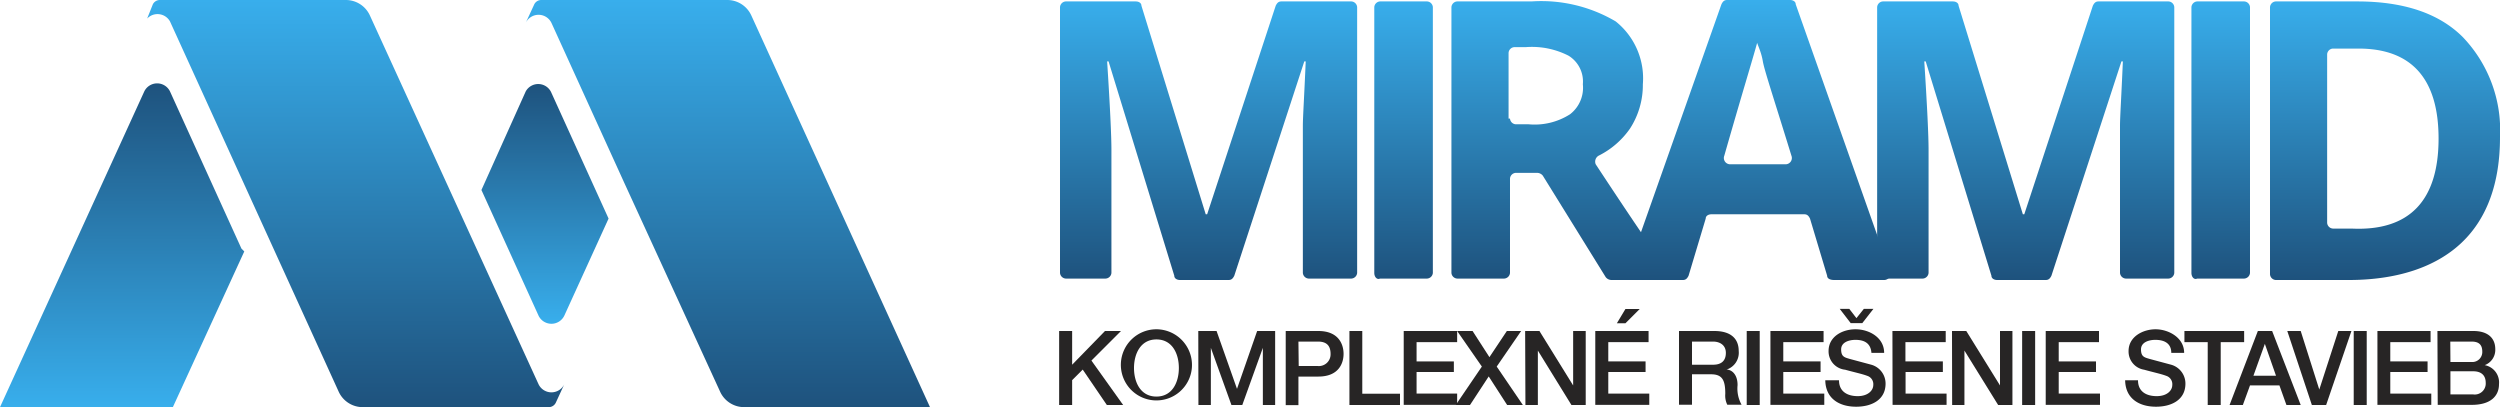
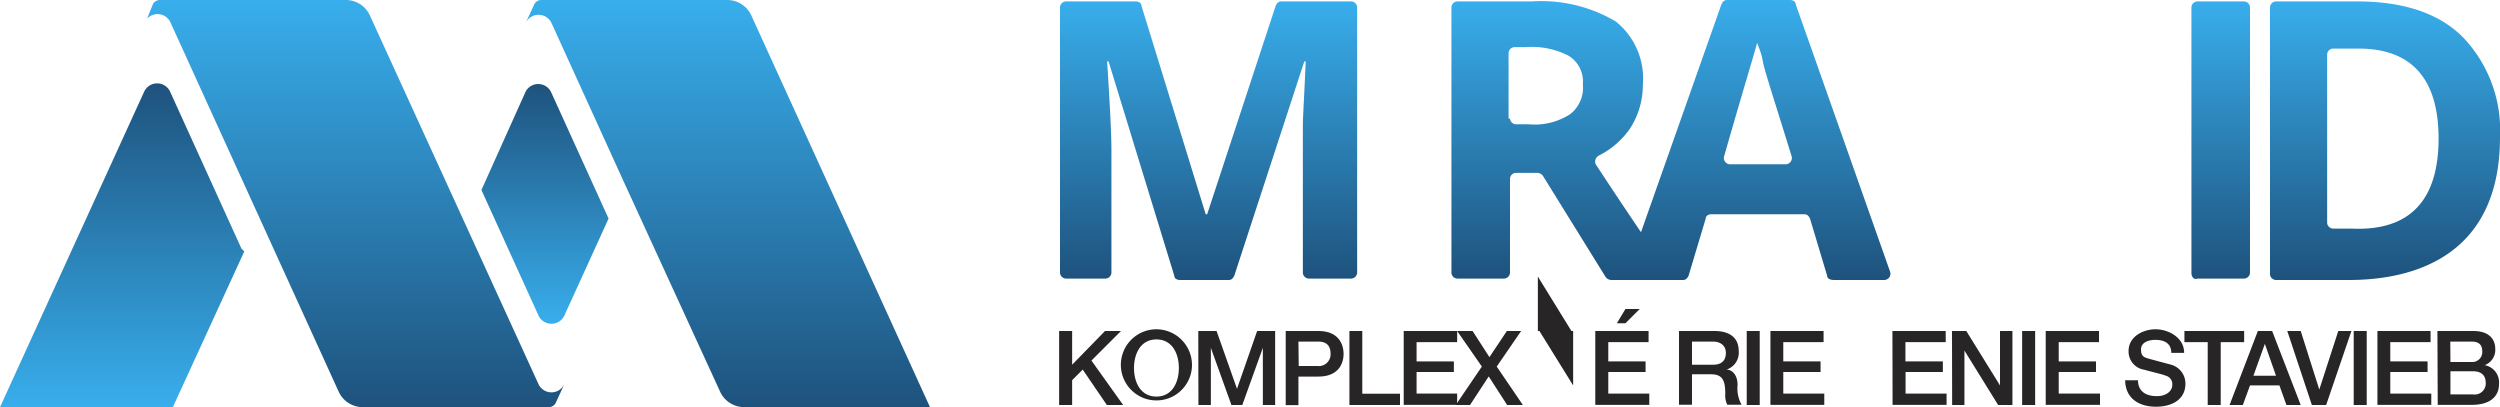
<svg xmlns="http://www.w3.org/2000/svg" xmlns:xlink="http://www.w3.org/1999/xlink" id="Layer_1" data-name="Layer 1" viewBox="0 0 175 28.5">
  <defs>
    <style>.cls-1{fill:url(#Nepojmenovaný_přechod);}.cls-2{fill:url(#Nepojmenovaný_přechod_2);}.cls-3{fill:url(#Nepojmenovaný_přechod_3);}.cls-4{fill:url(#Nepojmenovaný_přechod_4);}.cls-5{fill:url(#Nepojmenovaný_přechod_5);}.cls-6{fill:url(#Nepojmenovaný_přechod_6);}.cls-7{fill:url(#Nepojmenovaný_přechod_7);}.cls-8{fill:url(#Nepojmenovaný_přechod_8);}.cls-9{fill:url(#Nepojmenovaný_přechod_9);}.cls-10{fill:url(#Nepojmenovaný_přechod_10);}.cls-11{fill:url(#Nepojmenovaný_přechod_11);}.cls-12{fill:url(#Nepojmenovaný_přechod_12);}.cls-13{fill:#272525;}</style>
    <linearGradient id="Nepojmenovaný_přechod" x1="84.6" y1="44.13" x2="84.6" y2="24.63" gradientTransform="matrix(1, 0, 0, -1, 0, 59.89)" gradientUnits="userSpaceOnUse">
      <stop offset="0" stop-color="#38aeec" />
      <stop offset="1" stop-color="#1e527d" />
    </linearGradient>
    <linearGradient id="Nepojmenovaný_přechod_2" x1="98.25" y1="44.13" x2="98.25" y2="24.61" xlink:href="#Nepojmenovaný_přechod" />
    <linearGradient id="Nepojmenovaný_přechod_3" x1="109.19" y1="44.13" x2="109.19" y2="24.63" xlink:href="#Nepojmenovaný_přechod" />
    <linearGradient id="Nepojmenovaný_přechod_4" x1="123.1" y1="44.19" x2="123.1" y2="24.59" xlink:href="#Nepojmenovaný_přechod" />
    <linearGradient id="Nepojmenovaný_přechod_5" x1="141.8" y1="44.13" x2="141.8" y2="24.63" xlink:href="#Nepojmenovaný_přechod" />
    <linearGradient id="Nepojmenovaný_přechod_6" x1="155.45" y1="44.13" x2="155.45" y2="24.61" xlink:href="#Nepojmenovaný_přechod" />
    <linearGradient id="Nepojmenovaný_přechod_7" x1="166.95" y1="44.13" x2="166.95" y2="24.63" xlink:href="#Nepojmenovaný_přechod" />
    <linearGradient id="Nepojmenovaný_přechod_8" x1="8.55" y1="15.69" x2="8.55" y2="38.42" xlink:href="#Nepojmenovaný_přechod" />
    <linearGradient id="Nepojmenovaný_přechod_9" x1="47.05" y1="38.83" x2="47.05" y2="28.98" xlink:href="#Nepojmenovaný_přechod" />
    <linearGradient id="Nepojmenovaný_přechod_10" x1="38.15" y1="21.56" x2="38.15" y2="38.33" xlink:href="#Nepojmenovaný_přechod" />
    <linearGradient id="Nepojmenovaný_přechod_11" x1="50.95" y1="44.19" x2="50.95" y2="15.69" xlink:href="#Nepojmenovaný_přechod" />
    <linearGradient id="Nepojmenovaný_přechod_12" x1="24.9" y1="44.19" x2="24.9" y2="15.69" xlink:href="#Nepojmenovaný_přechod" />
  </defs>
  <title>new-logo-175x60</title>
  <path class="cls-1" d="M82.6,35.3c-.2,0-.4-.1-.4-.3L77.6,20h-.1c.2,3.1.3,5.2.3,6.2v8.6a.43.43,0,0,1-.4.4H74.6a.43.43,0,0,1-.4-.4V16.2a.43.43,0,0,1,.4-.4h4.9c.2,0,.4.1.4.3l4.5,14.6h.1l4.8-14.6c.1-.2.2-.3.4-.3h4.9a.43.43,0,0,1,.4.4V34.8a.43.43,0,0,1-.4.4h-3a.43.43,0,0,1-.4-.4V24.5c0-.6.1-2.1.2-4.5h-.1L86.4,35c-.1.2-.2.3-.4.3Z" transform="translate(0 -15.7)" />
-   <path class="cls-2" d="M96.2,34.8V16.2a.43.43,0,0,1,.4-.4h3.3a.43.43,0,0,1,.4.4V34.8a.43.43,0,0,1-.4.4H96.6C96.4,35.3,96.2,35.1,96.2,34.8Z" transform="translate(0 -15.7)" />
  <path class="cls-3" d="M105.7,28.2v6.6a.43.43,0,0,1-.4.4H102a.43.43,0,0,1-.4-.4V16.2a.43.43,0,0,1,.4-.4h5.2a10.25,10.25,0,0,1,5.9,1.4,5.1,5.1,0,0,1,1.9,4.4,5.61,5.61,0,0,1-.9,3.1,5.85,5.85,0,0,1-2.2,1.9.48.48,0,0,0-.2.6c2.3,3.5,4,6,5,7.4a.45.45,0,0,1-.4.7h-3.5a.52.52,0,0,1-.4-.2L108,28a.52.52,0,0,0-.4-.2h-1.5A.43.43,0,0,0,105.7,28.2Zm0-4.2a.43.43,0,0,0,.4.4h.9a4.6,4.6,0,0,0,2.9-.7,2.34,2.34,0,0,0,.9-2.1,2.12,2.12,0,0,0-1-2,5.62,5.62,0,0,0-3-.6H106a.43.43,0,0,0-.4.4V24Z" transform="translate(0 -15.7)" />
  <path class="cls-4" d="M127.9,35l-1.2-4c-.1-.2-.2-.3-.4-.3h-6.5c-.2,0-.4.1-.4.3l-1.2,4c-.1.2-.2.3-.4.3h-3.5a.44.44,0,0,1-.4-.6L120.5,16c.1-.2.2-.3.4-.3h4.4c.2,0,.4.1.4.3l6.6,18.7a.44.44,0,0,1-.4.6h-3.5C128.1,35.3,127.9,35.2,127.9,35ZM125,27.2a.44.44,0,0,0,.4-.6c-1.2-3.9-1.9-6-2-6.6s-.3-1-.4-1.3c-.3,1.1-1.1,3.7-2.3,7.9a.44.44,0,0,0,.4.6Z" transform="translate(0 -15.7)" />
-   <path class="cls-5" d="M139.8,35.3c-.2,0-.4-.1-.4-.3l-4.6-15h-.1c.2,3.1.3,5.2.3,6.2v8.6a.43.43,0,0,1-.4.4h-2.8a.43.43,0,0,1-.4-.4V16.2a.43.43,0,0,1,.4-.4h4.9c.2,0,.4.1.4.3l4.5,14.6h.1l4.8-14.6c.1-.2.2-.3.4-.3h4.9a.43.43,0,0,1,.4.4V34.8a.43.43,0,0,1-.4.4h-3a.43.43,0,0,1-.4-.4V24.5c0-.6.1-2.1.2-4.5h-.1l-4.9,15c-.1.2-.2.3-.4.3Z" transform="translate(0 -15.7)" />
  <path class="cls-6" d="M153.4,34.8V16.2a.43.43,0,0,1,.4-.4h3.3a.43.43,0,0,1,.4.4V34.8a.43.43,0,0,1-.4.4h-3.3C153.6,35.3,153.4,35.1,153.4,34.8Z" transform="translate(0 -15.7)" />
  <path class="cls-7" d="M175,25.3c0,3.2-.9,5.7-2.7,7.4s-4.5,2.6-7.9,2.6h-5.1a.43.43,0,0,1-.4-.4V16.2a.43.43,0,0,1,.4-.4H165c3.2,0,5.7.8,7.4,2.5A9.43,9.43,0,0,1,175,25.3Zm-4.3.1c0-4.2-1.9-6.3-5.6-6.3h-1.8a.43.43,0,0,0-.4.4V31.3a.43.43,0,0,0,.4.4h1.3C168.7,31.9,170.7,29.7,170.7,25.4Z" transform="translate(0 -15.7)" />
  <path class="cls-8" d="M16.9,33.1l-5-11a1,1,0,0,0-1.8,0L0,44.2H12.1l5-10.9Z" transform="translate(0 -15.7)" />
  <path class="cls-9" d="M44.8,30.9l4.5-9.8h0l-4.5,9.8Z" transform="translate(0 -15.7)" />
  <path class="cls-10" d="M36.8,22.1,33.7,29l4,8.8a1,1,0,0,0,1.8,0L42.6,31l-4-8.8A1,1,0,0,0,36.8,22.1Z" transform="translate(0 -15.7)" />
  <path class="cls-11" d="M52.6,16.8a1.85,1.85,0,0,0-1.7-1.1h-13a.55.55,0,0,0-.5.3l-.6,1.3a1,1,0,0,1,1.8,0l5.1,11.2h0l6.7,14.6a1.85,1.85,0,0,0,1.7,1.1h13Z" transform="translate(0 -15.7)" />
  <path class="cls-12" d="M37.7,42.6,25.9,16.8a1.85,1.85,0,0,0-1.7-1.1h-13a.55.55,0,0,0-.5.3l-.4,1a1,1,0,0,1,1.6.2L23.7,43.1a1.85,1.85,0,0,0,1.7,1.1h13a.55.55,0,0,0,.5-.3l.6-1.3A1,1,0,0,1,37.7,42.6Z" transform="translate(0 -15.7)" />
  <path class="cls-13" d="M74.14,38.87h.91v2.36l2.3-2.36h1.12L76.4,40.94l2.22,3.11H77.48l-1.69-2.48-.74.74v1.74h-.91Z" transform="translate(0 -15.7)" />
  <path class="cls-13" d="M83.43,41.46A2.49,2.49,0,1,1,81,38.75,2.5,2.5,0,0,1,83.43,41.46Zm-4.05,0c0,1,.46,2,1.57,2s1.57-1,1.57-2-.46-2-1.57-2S79.38,40.47,79.38,41.46Z" transform="translate(0 -15.7)" />
  <path class="cls-13" d="M83.88,38.87h1.28l1.43,4.05h0L88,38.87h1.26v5.18h-.86v-4h0l-1.44,4H86.2l-1.44-4h0v4h-.87Z" transform="translate(0 -15.7)" />
  <path class="cls-13" d="M90,38.87h2.28c1.48,0,1.77,1,1.77,1.6s-.29,1.59-1.77,1.59H90.89v2H90Zm.91,2.45h1.32a.82.82,0,0,0,.91-.85c0-.69-.41-.86-.89-.86H90.89Z" transform="translate(0 -15.7)" />
  <path class="cls-13" d="M94.46,38.87h.9v4.39H98v.79H94.46Z" transform="translate(0 -15.7)" />
  <path class="cls-13" d="M98.26,38.87H102v.78H99.16V41h2.61v.74H99.16v1.51H102v.79H98.26Z" transform="translate(0 -15.7)" />
  <path class="cls-13" d="M102,38.87h1.08l1.18,1.83,1.22-1.83h1l-1.71,2.49,1.83,2.69h-1.1l-1.29-2-1.31,2h-1l1.83-2.69Z" transform="translate(0 -15.7)" />
-   <path class="cls-13" d="M106.76,38.87h1l2.36,3.81h0V38.87H111v5.18h-1l-2.35-3.81h0v3.81h-.87Z" transform="translate(0 -15.7)" />
+   <path class="cls-13" d="M106.76,38.87h1l2.36,3.81h0V38.87H111h-1l-2.35-3.81h0v3.81h-.87Z" transform="translate(0 -15.7)" />
  <path class="cls-13" d="M111.67,38.87h3.73v.78h-2.82V41h2.61v.74h-2.61v1.51h2.87v.79h-3.78Zm2.11-1.54h1l-1,1h-.6Z" transform="translate(0 -15.7)" />
  <path class="cls-13" d="M117.53,38.87H120c1.14,0,1.71.52,1.71,1.4a1.24,1.24,0,0,1-.85,1.3v0c.31,0,.77.28.77,1.09a2.33,2.33,0,0,0,.28,1.37h-1a1.44,1.44,0,0,1-.14-.76c0-.95-.2-1.37-1-1.37h-1.33v2.13h-.91Zm.91,2.36h1.48c.58,0,.89-.28.89-.83s-.43-.79-.9-.79h-1.47Z" transform="translate(0 -15.7)" />
  <path class="cls-13" d="M122.27,38.87h.91v5.18h-.91Z" transform="translate(0 -15.7)" />
  <path class="cls-13" d="M123.93,38.87h3.72v.78h-2.82V41h2.61v.74h-2.61v1.51h2.87v.79h-3.77Z" transform="translate(0 -15.7)" />
-   <path class="cls-13" d="M128.73,42.32c0,.79.59,1.11,1.31,1.11s1.09-.4,1.09-.78a.61.61,0,0,0-.42-.64c-.37-.14-.83-.23-1.55-.43A1.29,1.29,0,0,1,128,40.27c0-1,.95-1.52,1.89-1.52s2,.57,2,1.65H131c-.05-.67-.49-.91-1.12-.91-.42,0-1,.15-1,.67s.25.56.62.67l1.49.4a1.37,1.37,0,0,1,1,1.32c0,1.16-1,1.62-2.06,1.62-1.18,0-2.14-.57-2.16-1.85Zm1.63-4h-.81l-.77-1h.67l.5.65.52-.65h.67Z" transform="translate(0 -15.7)" />
  <path class="cls-13" d="M132.47,38.87h3.73v.78h-2.82V41H136v.74h-2.61v1.51h2.87v.79h-3.78Z" transform="translate(0 -15.7)" />
  <path class="cls-13" d="M136.64,38.87h1L140,42.68h0V38.87h.87v5.18h-1l-2.36-3.81h0v3.81h-.86Z" transform="translate(0 -15.7)" />
  <path class="cls-13" d="M141.55,38.87h.91v5.18h-.91Z" transform="translate(0 -15.7)" />
  <path class="cls-13" d="M143.2,38.87h3.73v.78h-2.82V41h2.61v.74h-2.61v1.51H147v.79H143.2Z" transform="translate(0 -15.7)" />
  <path class="cls-13" d="M149.66,42.32c0,.79.58,1.11,1.31,1.11s1.09-.4,1.09-.78a.61.61,0,0,0-.42-.64c-.37-.14-.83-.23-1.55-.43A1.29,1.29,0,0,1,149,40.27c0-1,1-1.52,1.89-1.52s2,.57,2,1.65h-.9c0-.67-.49-.91-1.12-.91-.42,0-1,.15-1,.67s.25.56.62.67l1.49.4a1.37,1.37,0,0,1,1,1.32c0,1.16-1,1.62-2.06,1.62-1.18,0-2.14-.57-2.16-1.85Z" transform="translate(0 -15.7)" />
  <path class="cls-13" d="M152.91,38.87h4.18v.78h-1.64v4.4h-.91v-4.4h-1.63Z" transform="translate(0 -15.7)" />
  <path class="cls-13" d="M158.05,38.87h1l2,5.18h-1l-.49-1.37h-2.06L157,44.05h-.93ZM157.74,42h1.58l-.78-2.23h0Z" transform="translate(0 -15.7)" />
  <path class="cls-13" d="M160.11,38.87h.94l1.3,4.1h0l1.33-4.1h.92l-1.77,5.18h-1Z" transform="translate(0 -15.7)" />
  <path class="cls-13" d="M164.76,38.87h.91v5.18h-.91Z" transform="translate(0 -15.7)" />
  <path class="cls-13" d="M166.42,38.87h3.72v.78h-2.82V41h2.61v.74h-2.61v1.51h2.87v.79h-3.77Z" transform="translate(0 -15.7)" />
  <path class="cls-13" d="M170.62,38.87h2.52c.92,0,1.53.42,1.53,1.28a1.14,1.14,0,0,1-.74,1.11h0a1.23,1.23,0,0,1,1,1.33c0,.82-.57,1.45-1.91,1.45h-2.38Zm.91,2.17H173a.7.7,0,0,0,.76-.72c0-.52-.27-.71-.76-.71h-1.48Zm0,2.27h1.6a.77.77,0,0,0,.87-.82c0-.52-.32-.8-.87-.8h-1.6Z" transform="translate(0 -15.7)" />
</svg>